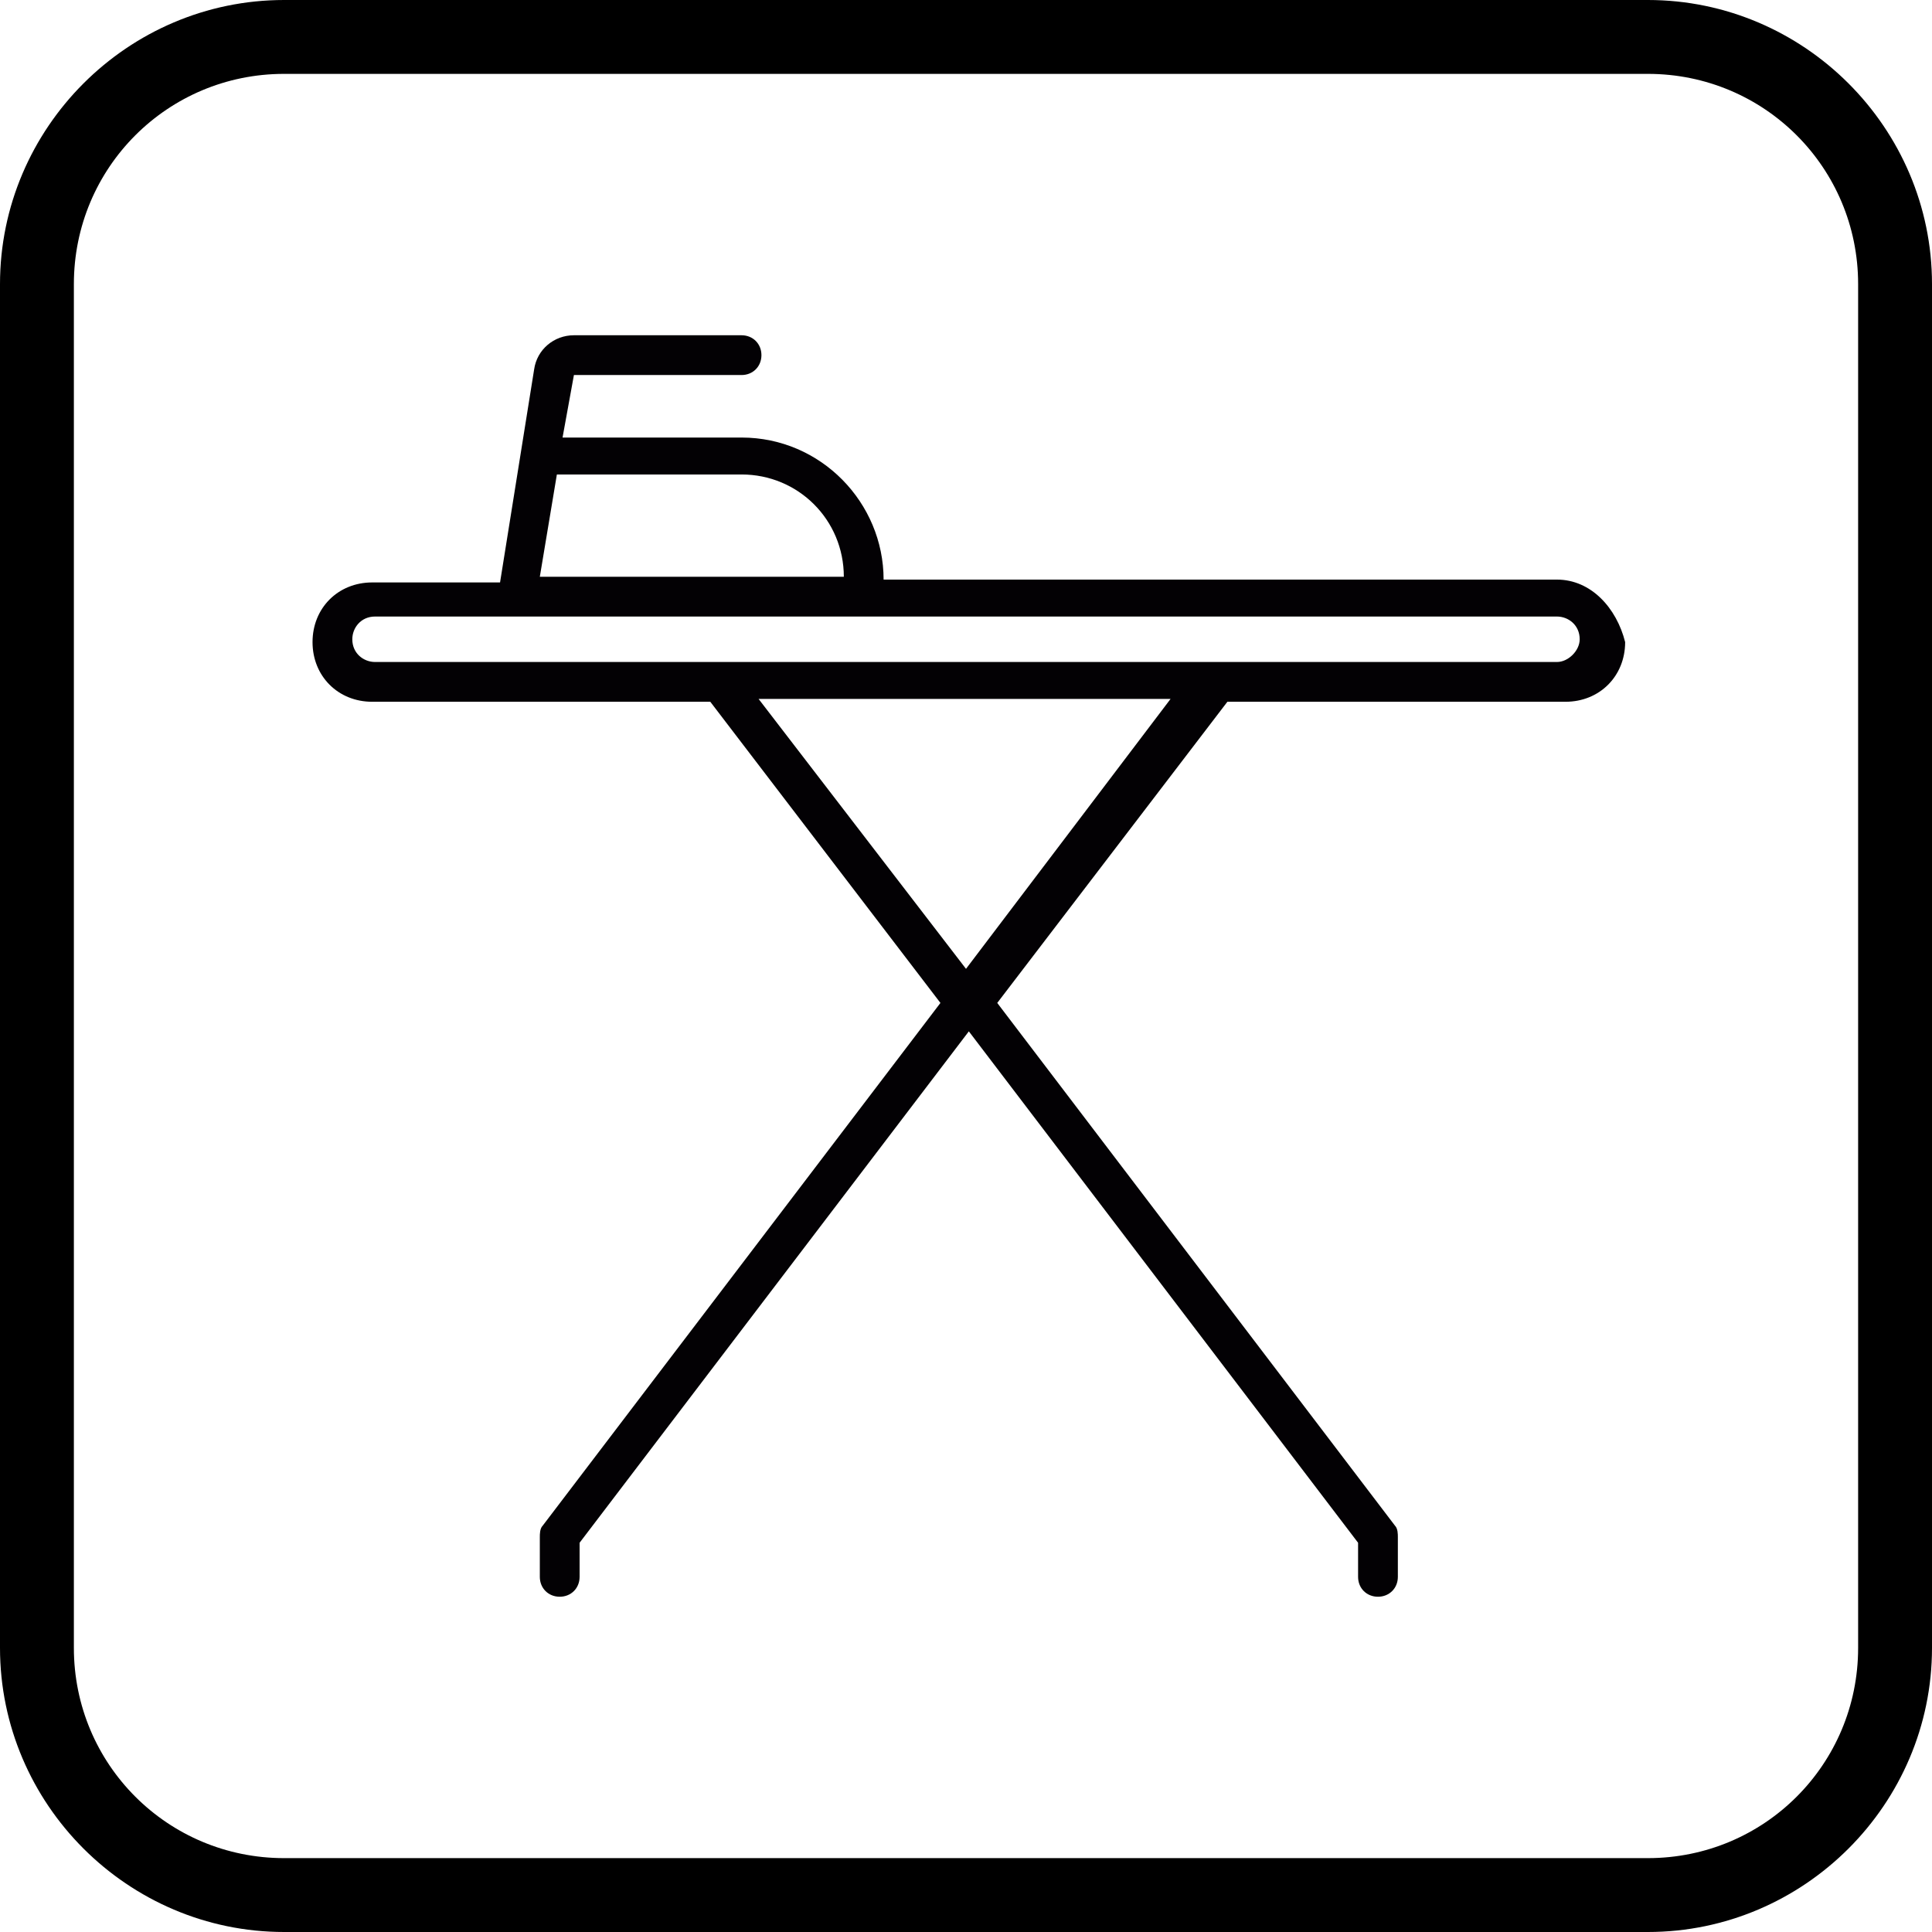
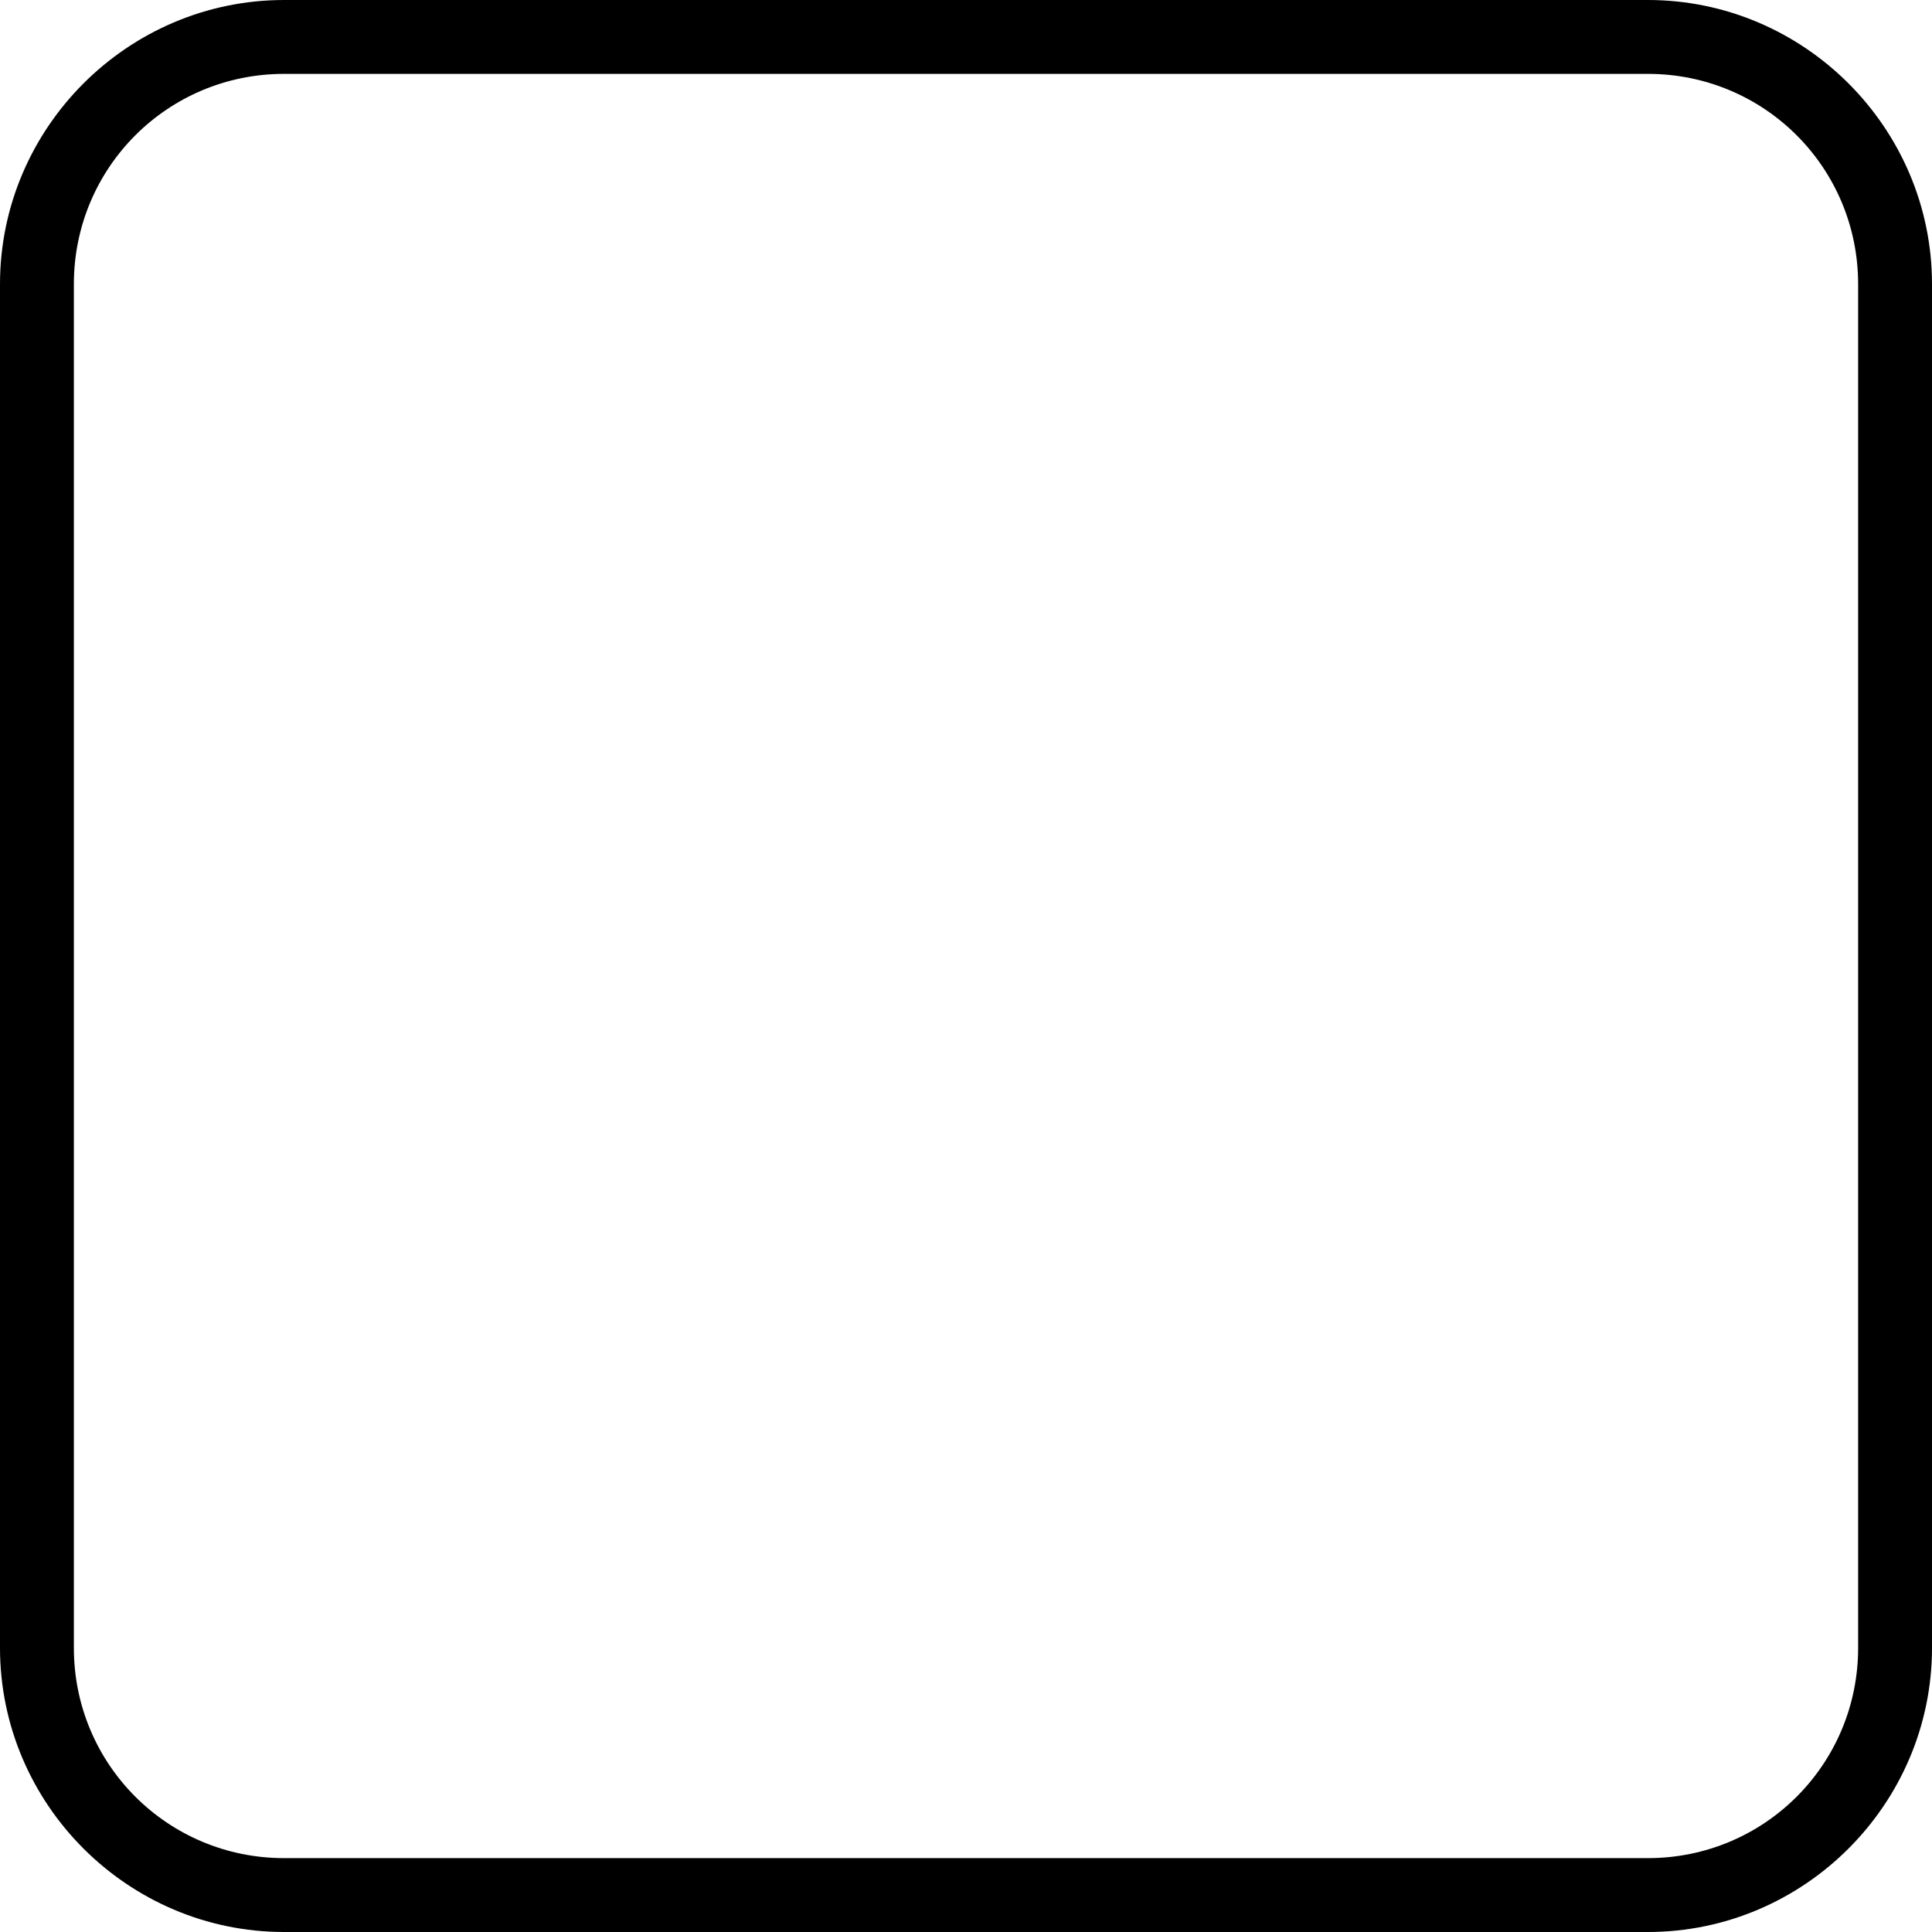
<svg xmlns="http://www.w3.org/2000/svg" version="1.1" id="Capa_1" x="0px" y="0px" viewBox="0 0 68 68" enable-background="new 0 0 68 68" xml:space="preserve">
  <g>
-     <path fill="#030104" d="M54.8,20.4H31.1v0c0-2.7-2.2-5-5-5h-6.3l0.4-2.2c0,0,0,0,0,0h5.9c0.4,0,0.7-0.3,0.7-0.7   c0-0.4-0.3-0.7-0.7-0.7h-5.9c-0.7,0-1.3,0.5-1.4,1.2l-1.2,7.5h-4.5c-1.2,0-2.1,0.9-2.1,2.1c0,1.2,0.9,2.1,2.1,2.1h11.9l8.1,10.6   l-14,18.4C19,53.8,19,54,19,54.1v1.4c0,0.4,0.3,0.7,0.7,0.7s0.7-0.3,0.7-0.7v-1.2l13.7-18l13.7,18l0,1.2c0,0.4,0.3,0.7,0.7,0.7h0   c0.4,0,0.7-0.3,0.7-0.7l0-1.4c0-0.1,0-0.3-0.1-0.4l-14-18.4l8.1-10.6h11.9c1.2,0,2.1-0.9,2.1-2.1C56.9,21.4,56,20.4,54.8,20.4z    M19.6,16.7C19.6,16.7,19.6,16.7,19.6,16.7l6.5,0c2,0,3.6,1.6,3.6,3.6v0H19L19.6,16.7z M34,34.1l-7.3-9.5h14.5L34,34.1z M54.8,23.3   H13.2c-0.4,0-0.8-0.3-0.8-0.8c0-0.4,0.3-0.8,0.8-0.8h5l0,0l0,0h36.6c0.4,0,0.8,0.3,0.8,0.8C55.6,22.9,55.2,23.3,54.8,23.3z" />
    <path d="M58,68H10C4.5,68,0,63.5,0,58V10C0,4.5,4.5,0,10,0H58c5.5,0,10,4.5,10,10V58C68,63.5,63.5,68,58,68z M10,2.6   c-4.1,0-7.4,3.3-7.4,7.4V58c0,4.1,3.3,7.4,7.4,7.4H58c4.1,0,7.4-3.3,7.4-7.4V10c0-4.1-3.3-7.4-7.4-7.4H10z" />
  </g>
</svg>